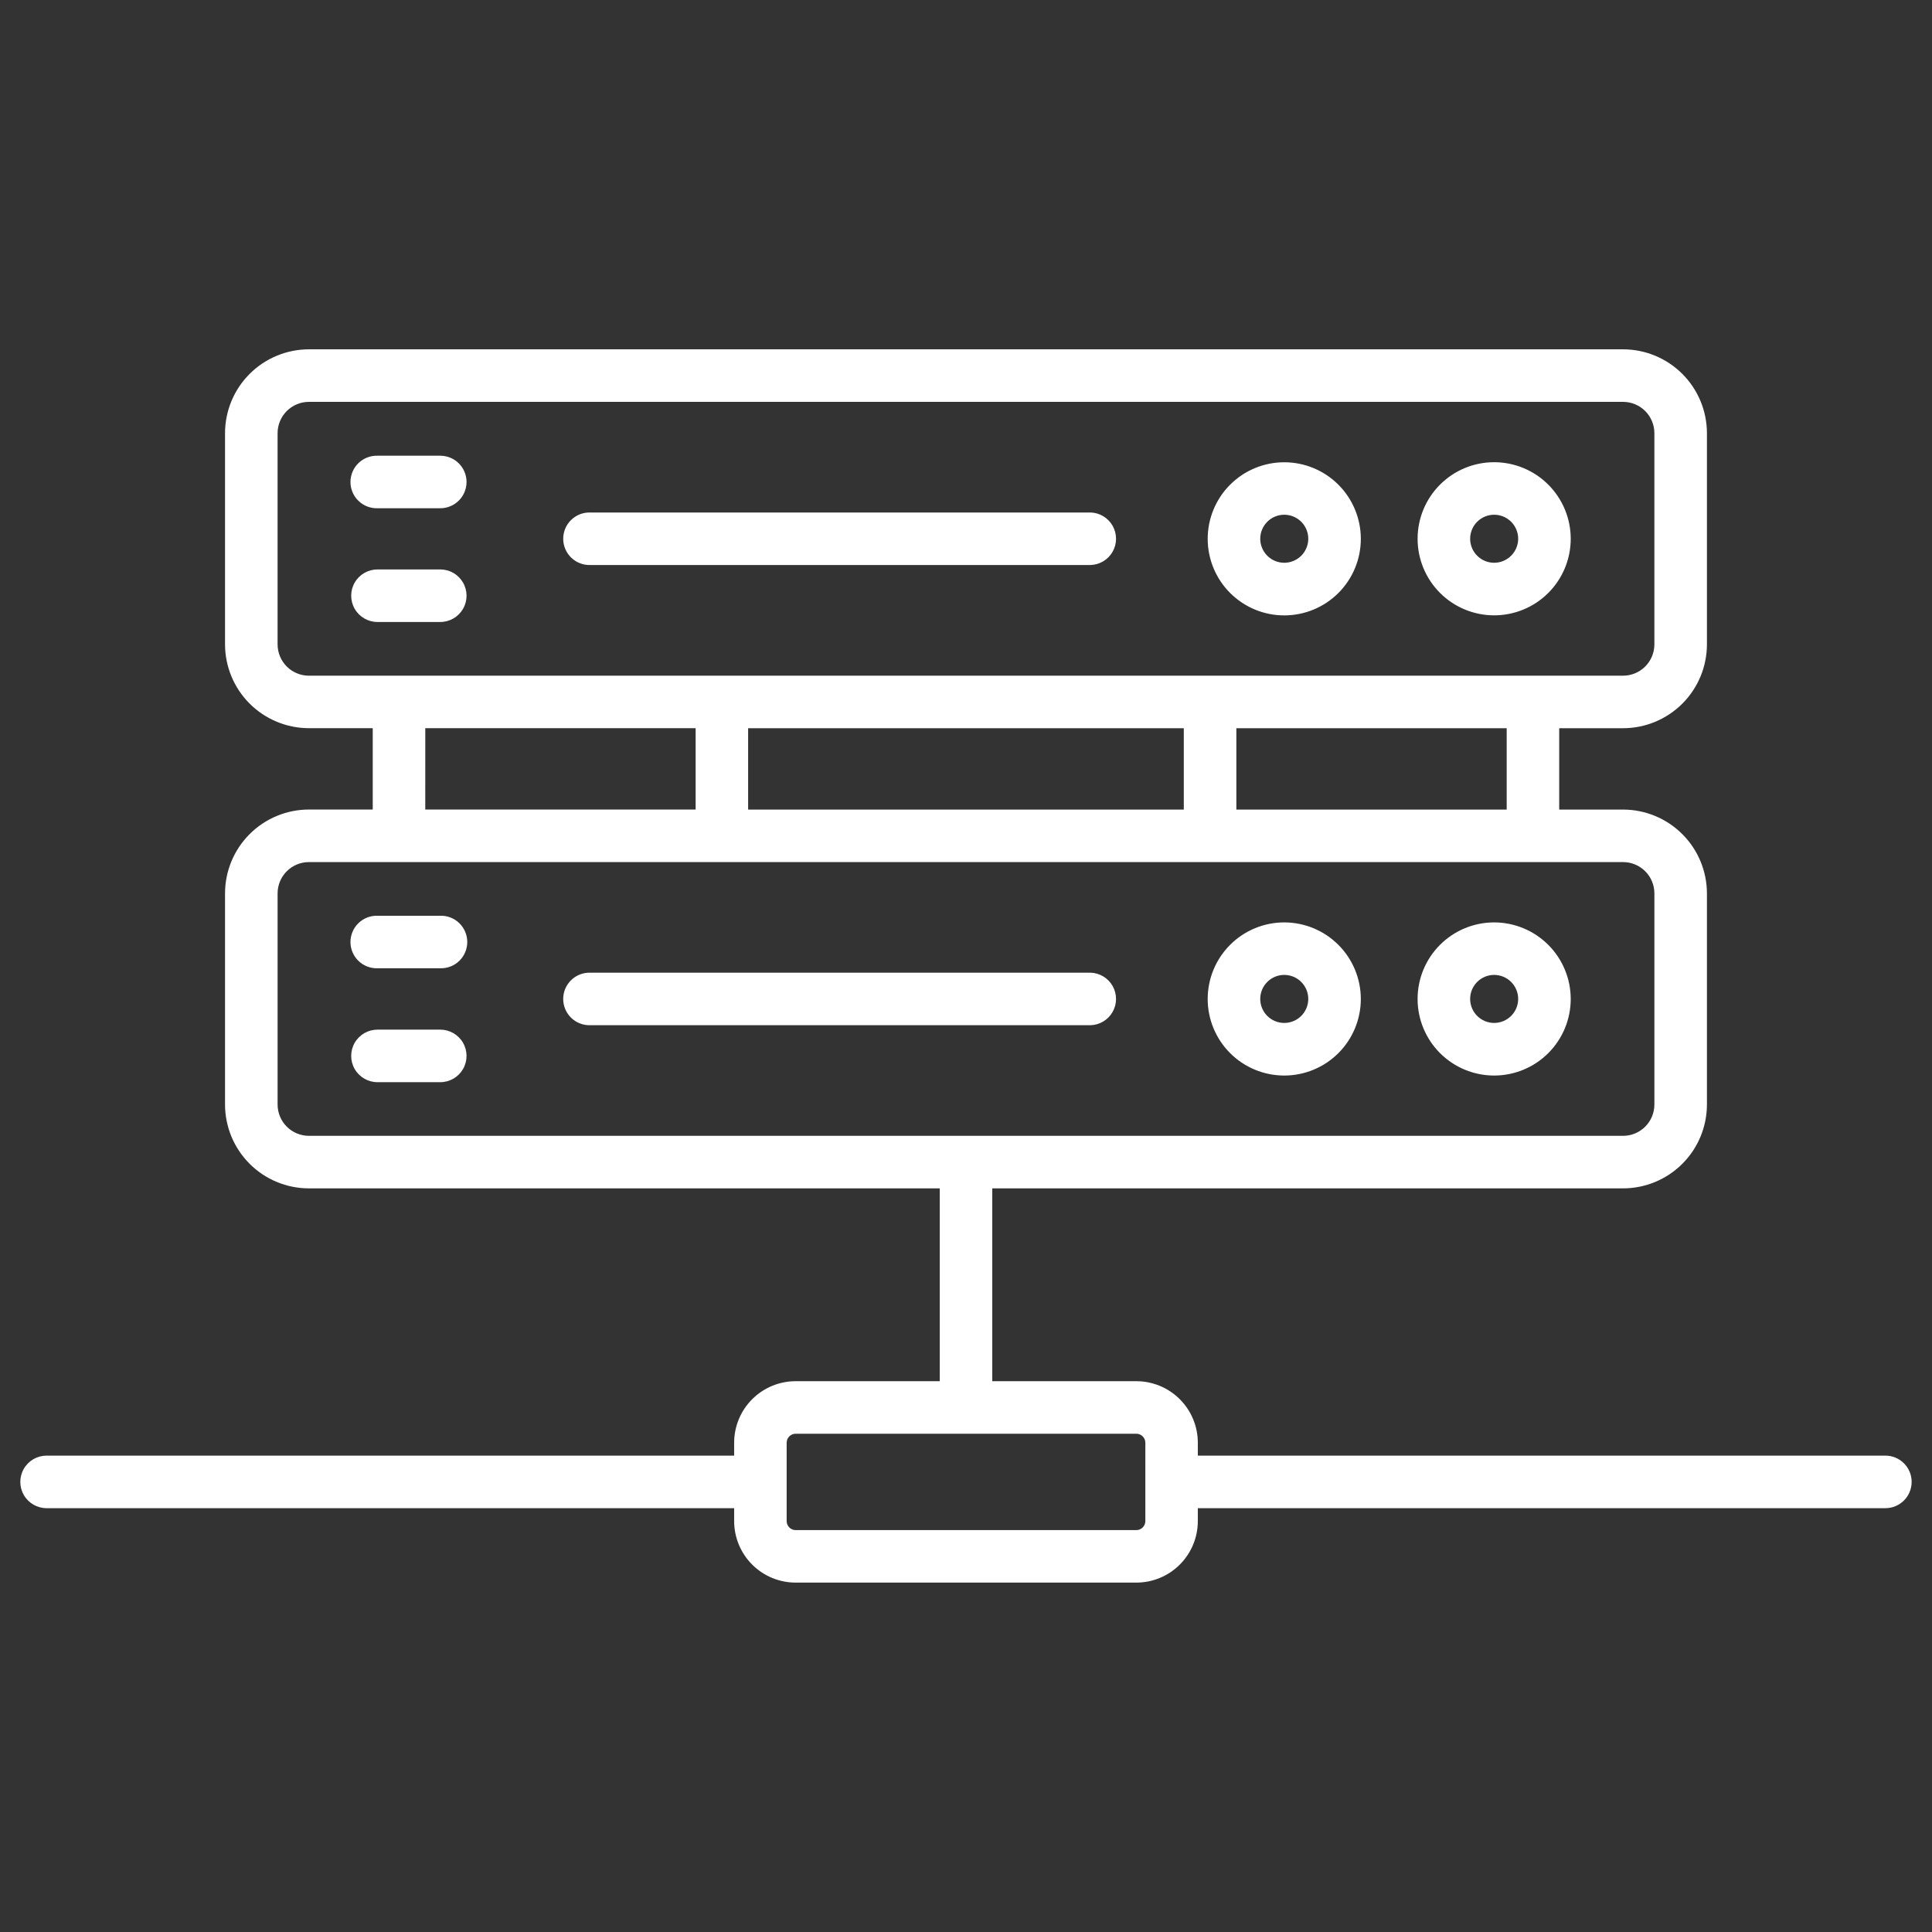
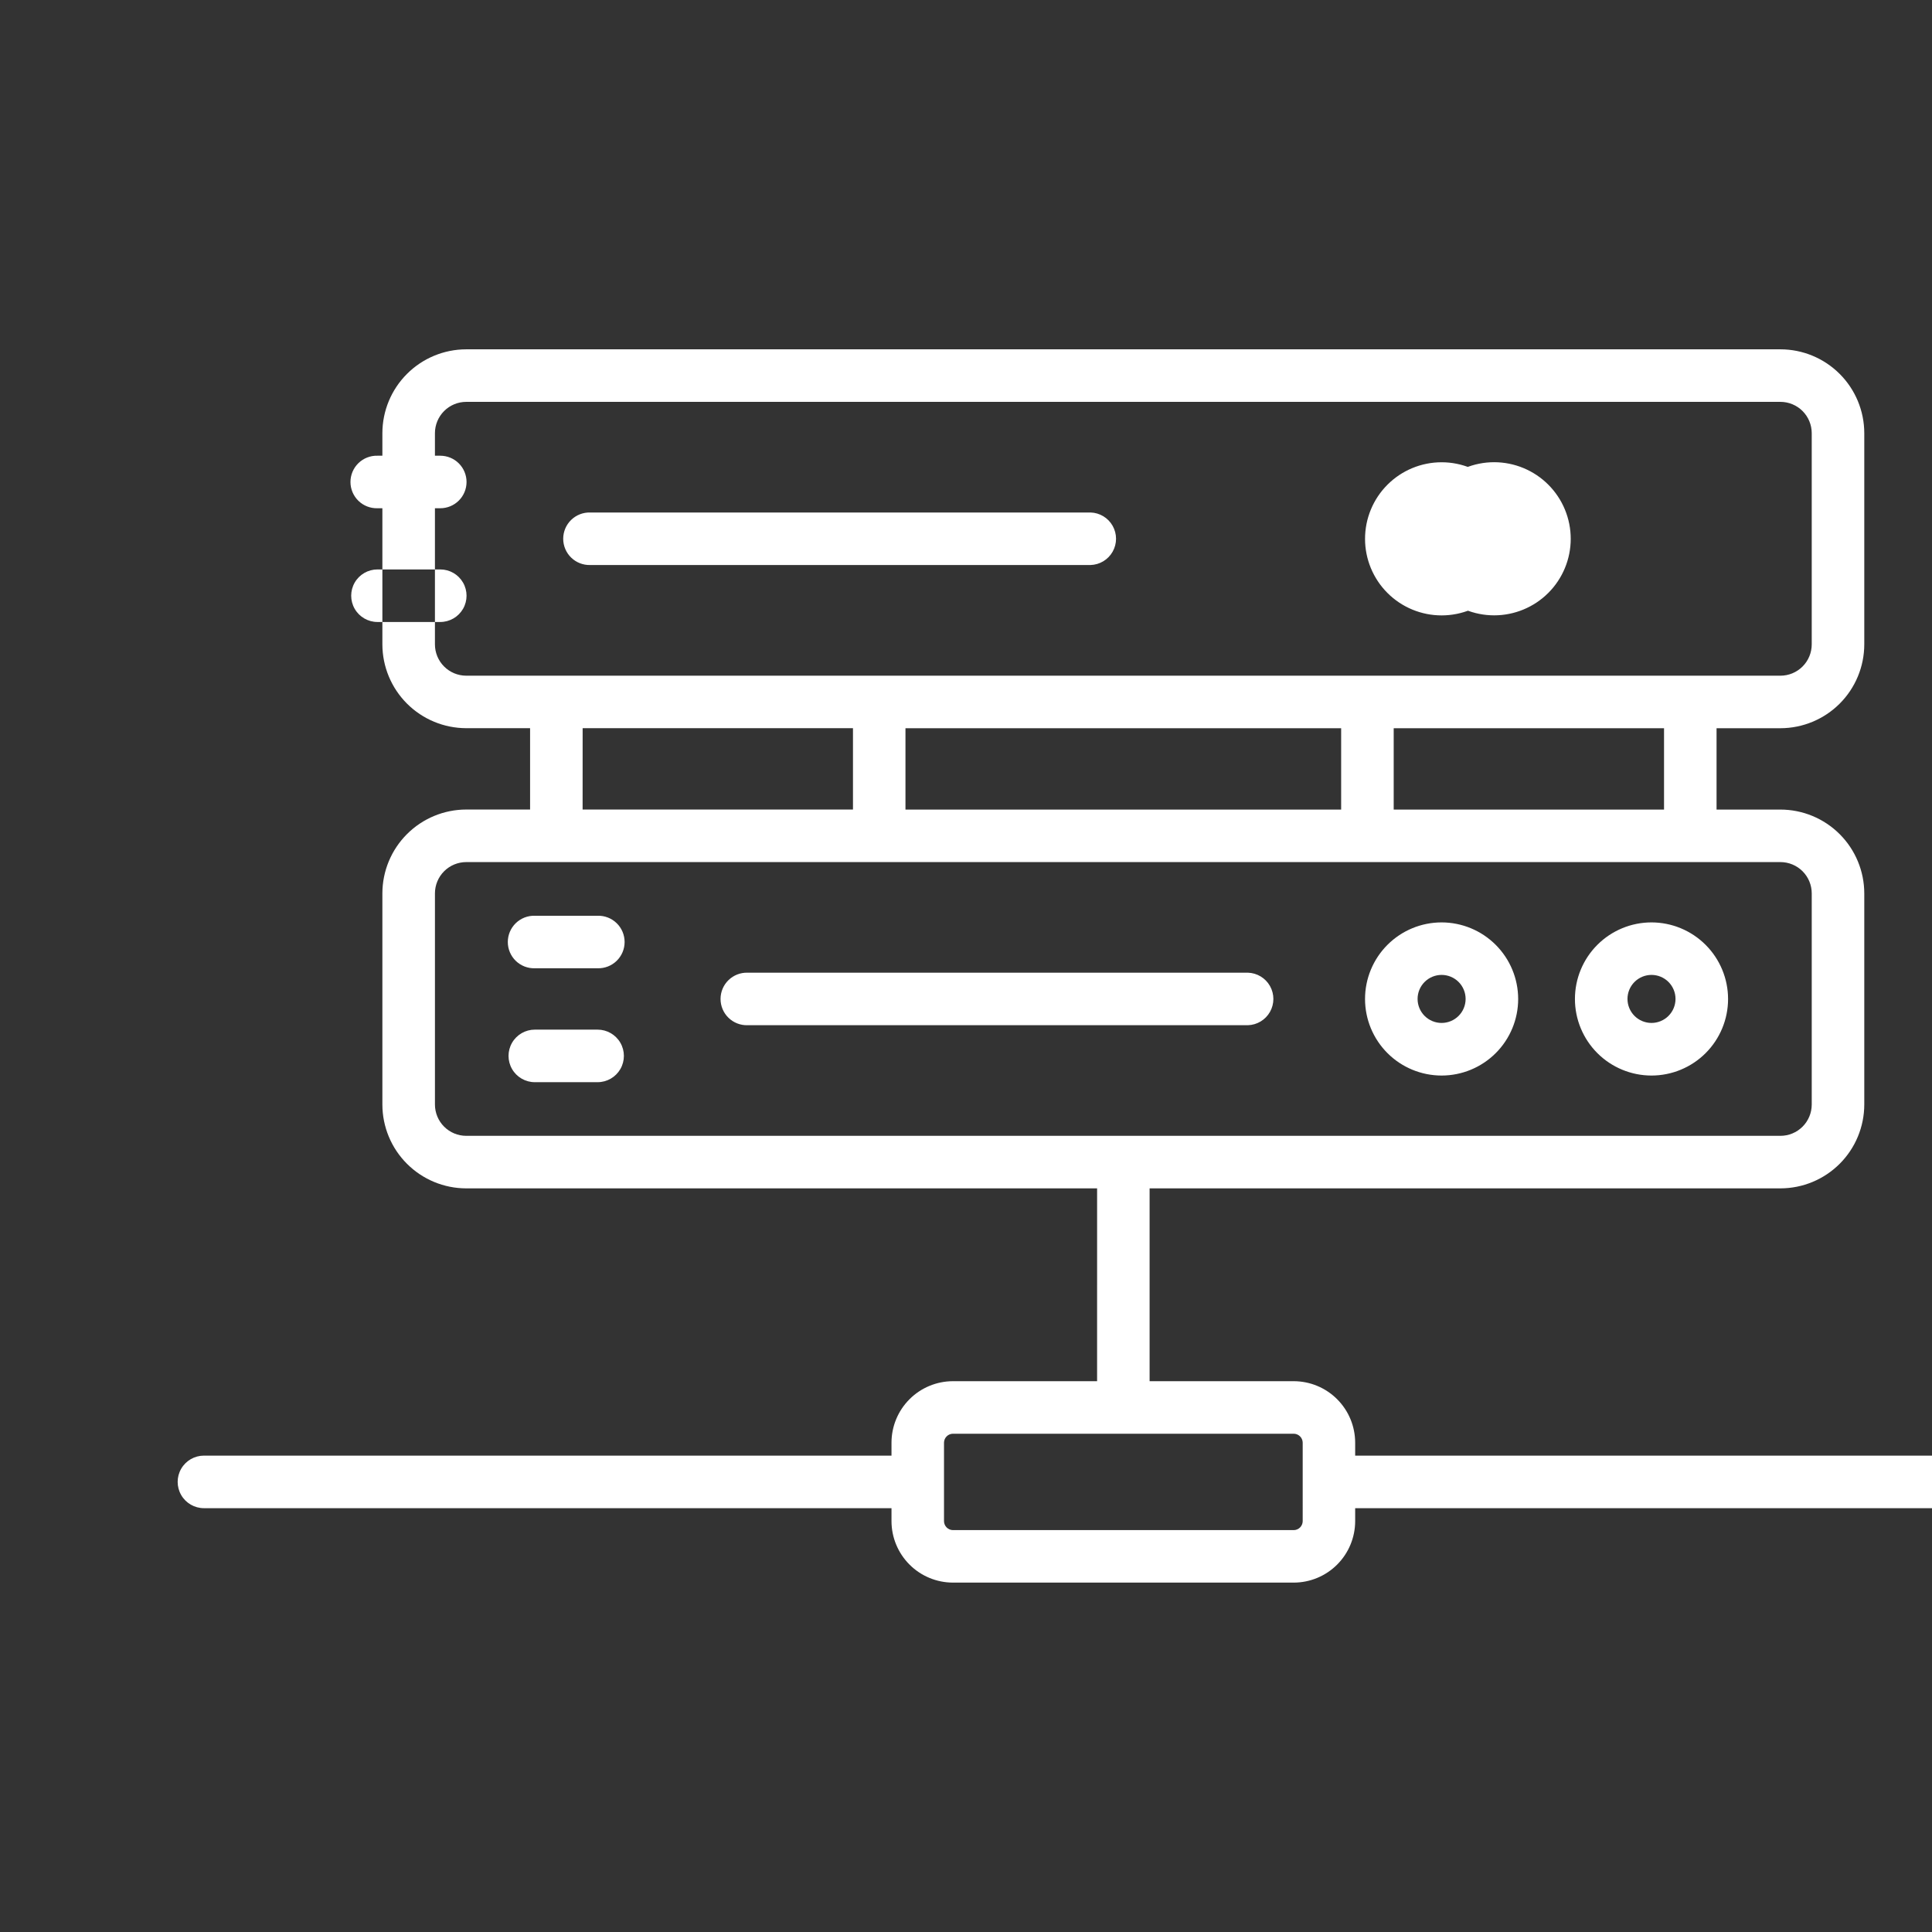
<svg xmlns="http://www.w3.org/2000/svg" width="1200pt" height="1200pt" version="1.1" viewBox="0 0 1200 1200">
  <rect x="0" y="0" width="1200" height="1200" fill="#333333" stroke="none" />
-   <path d="m289.78 299.37c0 4.328-1.719 8.477-4.781 11.535s-7.211 4.777-11.539 4.773h-39.008c-4.402 0.121-8.672-1.543-11.832-4.613-3.156-3.074-4.941-7.293-4.941-11.699 0-4.41 1.785-8.629 4.941-11.699 3.16-3.074 7.43-4.738 11.832-4.617h39.008c4.328 0 8.484 1.715 11.543 4.777 3.062 3.062 4.781 7.215 4.777 11.543zm-16.32 54.316h-39.008c-5.828 0-11.215 3.109-14.133 8.16-2.914 5.051-2.914 11.27 0 16.32 2.918 5.051 8.305 8.16 14.133 8.16h39.008c5.832 0 11.219-3.109 14.133-8.16 2.918-5.051 2.918-11.27 0-16.32-2.914-5.051-8.301-8.16-14.133-8.16zm403.87-35.367h-310.74c-4.406-0.125-8.672 1.543-11.832 4.613-3.16 3.074-4.941 7.293-4.941 11.699s1.781 8.629 4.941 11.699c3.16 3.074 7.426 4.738 11.832 4.613h310.74c5.719-0.156 10.938-3.301 13.754-8.285 2.812-4.981 2.812-11.074 0-16.055-2.816-4.984-8.035-8.125-13.754-8.285zm298.28 16.309c0.004 12.613-5.004 24.711-13.922 33.633-8.918 8.922-21.016 13.934-33.629 13.938-12.613 0-24.711-5.008-33.633-13.926-8.918-8.918-13.934-21.016-13.934-33.629s5.008-24.711 13.93-33.633c8.918-8.918 21.016-13.93 33.629-13.93 12.613 0.012 24.711 5.027 33.625 13.949 8.918 8.922 13.93 21.02 13.934 33.633zm-32.641 0c0-3.957-1.57-7.754-4.371-10.551-2.797-2.797-6.59-4.367-10.547-4.367-3.957 0-7.75 1.57-10.547 4.367-2.801 2.797-4.371 6.594-4.371 10.551 0 3.953 1.57 7.75 4.371 10.547 2.797 2.797 6.59 4.371 10.547 4.371 3.949-0.008 7.734-1.578 10.527-4.363 2.797-2.789 4.375-6.57 4.391-10.52zm-97.73 0c0.012 12.613-4.988 24.719-13.898 33.648-8.914 8.93-21.012 13.949-33.625 13.957-12.617 0.012-24.719-4.996-33.645-13.91-8.926-8.918-13.945-21.016-13.949-33.629-0.004-12.617 5.004-24.719 13.926-33.641 8.918-8.922 21.016-13.934 33.633-13.934 12.609 0.008 24.699 5.019 33.613 13.934 8.918 8.914 13.934 21.004 13.945 33.609zm-32.641 0c0-3.957-1.57-7.754-4.367-10.551-2.801-2.797-6.594-4.367-10.551-4.367-3.957 0-7.75 1.57-10.547 4.367s-4.371 6.594-4.371 10.551c0 3.953 1.574 7.75 4.371 10.547s6.59 4.371 10.547 4.371c3.949-0.004 7.734-1.574 10.531-4.363 2.797-2.785 4.375-6.57 4.387-10.52zm-539.14 234.16h-39.008c-4.402-0.125-8.672 1.539-11.832 4.613-3.156 3.07-4.941 7.293-4.941 11.699s1.785 8.625 4.941 11.699c3.16 3.074 7.43 4.738 11.832 4.613h39.008c4.406 0.125 8.672-1.539 11.832-4.613 3.16-3.074 4.941-7.293 4.941-11.699s-1.781-8.629-4.941-11.699c-3.16-3.074-7.426-4.738-11.832-4.613zm0 70.738-39.008-0.004c-5.828 0-11.215 3.113-14.133 8.16-2.914 5.051-2.914 11.27 0 16.32 2.918 5.051 8.305 8.16 14.133 8.16h39.008c5.832 0 11.219-3.109 14.133-8.16 2.918-5.051 2.918-11.27 0-16.32-2.914-5.047-8.301-8.16-14.133-8.16zm403.87-35.367h-310.74v-0.004c-4.406-0.125-8.672 1.543-11.832 4.613-3.16 3.074-4.941 7.293-4.941 11.699s1.781 8.629 4.941 11.699c3.16 3.074 7.426 4.738 11.832 4.613h310.74c5.719-0.156 10.938-3.301 13.754-8.281 2.812-4.984 2.812-11.078 0-16.059-2.816-4.984-8.035-8.125-13.754-8.285zm298.28 16.305c0.004 12.613-5.004 24.711-13.922 33.633-8.918 8.922-21.016 13.934-33.629 13.938-12.613 0-24.711-5.008-33.633-13.926-8.918-8.918-13.934-21.016-13.934-33.629s5.008-24.711 13.93-33.633c8.918-8.918 21.016-13.93 33.629-13.93 12.605 0.012 24.695 5.027 33.609 13.941 8.914 8.91 13.934 20.996 13.949 33.605zm-32.641 0c0.004-3.957-1.566-7.754-4.363-10.555-2.793-2.801-6.59-4.375-10.547-4.379-3.957 0-7.754 1.57-10.551 4.367-2.801 2.797-4.375 6.59-4.375 10.547 0 3.957 1.57 7.754 4.367 10.551 2.797 2.801 6.594 4.371 10.551 4.371 3.953-0.004 7.742-1.574 10.539-4.367s4.371-6.582 4.379-10.535zm-97.73 0c0.004 12.613-5.004 24.711-13.922 33.633-8.918 8.922-21.016 13.934-33.629 13.938-12.613 0-24.711-5.008-33.633-13.926-8.918-8.918-13.93-21.016-13.934-33.629 0-12.613 5.012-24.711 13.93-33.633 8.918-8.918 21.016-13.93 33.629-13.93 12.609 0.012 24.695 5.027 33.609 13.941 8.918 8.91 13.934 20.996 13.949 33.605zm-32.641 0c0.004-3.957-1.566-7.754-4.363-10.555-2.793-2.801-6.59-4.375-10.547-4.379-3.957 0-7.75 1.57-10.551 4.367-2.801 2.797-4.375 6.59-4.375 10.547 0 3.957 1.57 7.754 4.367 10.551 2.801 2.801 6.594 4.371 10.551 4.371 3.953 0 7.746-1.57 10.543-4.363 2.801-2.797 4.371-6.586 4.375-10.539zm374.77 299.97c0 4.328-1.719 8.48-4.777 11.539-3.062 3.062-7.215 4.781-11.543 4.781h-427.05v8.086c-0.02 10.109-4.047 19.801-11.195 26.949-7.148 7.152-16.84 11.176-26.953 11.195h-211.7c-10.113-0.02-19.805-4.043-26.953-11.195-7.148-7.148-11.176-16.84-11.195-26.949v-8.086h-427.05c-5.832 0-11.219-3.109-14.137-8.16-2.914-5.051-2.914-11.27 0-16.32 2.918-5.051 8.305-8.16 14.137-8.16h427.05v-8.059c0.012-10.121 4.039-19.82 11.195-26.977s16.855-11.184 26.977-11.195h89.531l0.004-119.77h-391.85c-13.805-0.012-27.043-5.504-36.805-15.266-9.766-9.758-15.258-22.996-15.273-36.801v-131.15c0.016-13.809 5.508-27.047 15.273-36.809 9.762-9.766 23-15.258 36.805-15.273h39.664v-50.527h-39.664c-13.805-0.016-27.043-5.508-36.805-15.27-9.766-9.766-15.258-23.004-15.273-36.809v-131.16c0.016-13.805 5.508-27.043 15.273-36.805 9.762-9.766 23-15.258 36.805-15.273h816.28c13.805 0.016 27.043 5.508 36.805 15.273 9.766 9.762 15.258 23 15.273 36.805v131.18c-0.016 13.809-5.508 27.047-15.273 36.809-9.762 9.762-23 15.254-36.805 15.273h-39.676v50.527h39.676c13.805 0.016 27.043 5.508 36.805 15.27 9.766 9.766 15.258 23 15.273 36.809v131.13c-0.016 13.805-5.508 27.043-15.273 36.801-9.762 9.762-23 15.254-36.805 15.266h-391.82v119.77h89.531c10.117 0.02 19.812 4.047 26.961 11.203 7.152 7.156 11.176 16.855 11.188 26.969v8.059h427.05c4.332-0.004 8.484 1.715 11.547 4.777 3.059 3.062 4.777 7.215 4.773 11.543zm-251.53-468.12h-167.91v50.527h167.91zm-471.16 0v50.527h270.61v-50.527zm-272.84-32.629h816.3c5.152-0.008 10.098-2.059 13.742-5.707 3.644-3.644 5.691-8.59 5.695-13.746v-131.18c-0.004-5.152-2.051-10.098-5.695-13.746-3.644-3.644-8.59-5.699-13.742-5.703h-816.28c-5.152 0.004-10.098 2.059-13.742 5.703-3.644 3.648-5.691 8.594-5.695 13.746v131.18c0.004 5.156 2.051 10.102 5.695 13.746 3.644 3.648 8.59 5.699 13.742 5.707zm72.305 83.129h167.93v-50.527h-167.91zm-72.281 202.67h816.28c5.152-0.004 10.094-2.055 13.738-5.699 3.644-3.644 5.691-8.586 5.699-13.738v-131.15c-0.004-5.156-2.051-10.098-5.695-13.746-3.644-3.644-8.59-5.691-13.742-5.695h-816.28c-5.152 0.004-10.098 2.051-13.742 5.695-3.644 3.648-5.691 8.59-5.695 13.746v131.15c0.008 5.152 2.055 10.094 5.699 13.738 3.644 3.644 8.586 5.695 13.738 5.699zm519.54 190.57h0.004c-0.043-3.047-2.5-5.504-5.547-5.543h-211.7c-3.047 0.039-5.504 2.496-5.547 5.543v48.785c0.043 3.043 2.5 5.504 5.547 5.543h211.7c3.047-0.039 5.504-2.5 5.547-5.543z" fill="#fff" />
+   <path d="m289.78 299.37c0 4.328-1.719 8.477-4.781 11.535s-7.211 4.777-11.539 4.773h-39.008c-4.402 0.121-8.672-1.543-11.832-4.613-3.156-3.074-4.941-7.293-4.941-11.699 0-4.41 1.785-8.629 4.941-11.699 3.16-3.074 7.43-4.738 11.832-4.617h39.008c4.328 0 8.484 1.715 11.543 4.777 3.062 3.062 4.781 7.215 4.777 11.543zm-16.32 54.316h-39.008c-5.828 0-11.215 3.109-14.133 8.16-2.914 5.051-2.914 11.27 0 16.32 2.918 5.051 8.305 8.16 14.133 8.16h39.008c5.832 0 11.219-3.109 14.133-8.16 2.918-5.051 2.918-11.27 0-16.32-2.914-5.051-8.301-8.16-14.133-8.16zm403.87-35.367h-310.74c-4.406-0.125-8.672 1.543-11.832 4.613-3.16 3.074-4.941 7.293-4.941 11.699s1.781 8.629 4.941 11.699c3.16 3.074 7.426 4.738 11.832 4.613h310.74c5.719-0.156 10.938-3.301 13.754-8.285 2.812-4.981 2.812-11.074 0-16.055-2.816-4.984-8.035-8.125-13.754-8.285zm298.28 16.309c0.004 12.613-5.004 24.711-13.922 33.633-8.918 8.922-21.016 13.934-33.629 13.938-12.613 0-24.711-5.008-33.633-13.926-8.918-8.918-13.934-21.016-13.934-33.629s5.008-24.711 13.93-33.633c8.918-8.918 21.016-13.93 33.629-13.93 12.613 0.012 24.711 5.027 33.625 13.949 8.918 8.922 13.93 21.02 13.934 33.633zm-32.641 0c0-3.957-1.57-7.754-4.371-10.551-2.797-2.797-6.59-4.367-10.547-4.367-3.957 0-7.75 1.57-10.547 4.367-2.801 2.797-4.371 6.594-4.371 10.551 0 3.953 1.57 7.75 4.371 10.547 2.797 2.797 6.59 4.371 10.547 4.371 3.949-0.008 7.734-1.578 10.527-4.363 2.797-2.789 4.375-6.57 4.391-10.52zc0.012 12.613-4.988 24.719-13.898 33.648-8.914 8.93-21.012 13.949-33.625 13.957-12.617 0.012-24.719-4.996-33.645-13.91-8.926-8.918-13.945-21.016-13.949-33.629-0.004-12.617 5.004-24.719 13.926-33.641 8.918-8.922 21.016-13.934 33.633-13.934 12.609 0.008 24.699 5.019 33.613 13.934 8.918 8.914 13.934 21.004 13.945 33.609zm-32.641 0c0-3.957-1.57-7.754-4.367-10.551-2.801-2.797-6.594-4.367-10.551-4.367-3.957 0-7.75 1.57-10.547 4.367s-4.371 6.594-4.371 10.551c0 3.953 1.574 7.75 4.371 10.547s6.59 4.371 10.547 4.371c3.949-0.004 7.734-1.574 10.531-4.363 2.797-2.785 4.375-6.57 4.387-10.52zm-539.14 234.16h-39.008c-4.402-0.125-8.672 1.539-11.832 4.613-3.156 3.07-4.941 7.293-4.941 11.699s1.785 8.625 4.941 11.699c3.16 3.074 7.43 4.738 11.832 4.613h39.008c4.406 0.125 8.672-1.539 11.832-4.613 3.16-3.074 4.941-7.293 4.941-11.699s-1.781-8.629-4.941-11.699c-3.16-3.074-7.426-4.738-11.832-4.613zm0 70.738-39.008-0.004c-5.828 0-11.215 3.113-14.133 8.16-2.914 5.051-2.914 11.27 0 16.32 2.918 5.051 8.305 8.16 14.133 8.16h39.008c5.832 0 11.219-3.109 14.133-8.16 2.918-5.051 2.918-11.27 0-16.32-2.914-5.047-8.301-8.16-14.133-8.16zm403.87-35.367h-310.74v-0.004c-4.406-0.125-8.672 1.543-11.832 4.613-3.16 3.074-4.941 7.293-4.941 11.699s1.781 8.629 4.941 11.699c3.16 3.074 7.426 4.738 11.832 4.613h310.74c5.719-0.156 10.938-3.301 13.754-8.281 2.812-4.984 2.812-11.078 0-16.059-2.816-4.984-8.035-8.125-13.754-8.285zm298.28 16.305c0.004 12.613-5.004 24.711-13.922 33.633-8.918 8.922-21.016 13.934-33.629 13.938-12.613 0-24.711-5.008-33.633-13.926-8.918-8.918-13.934-21.016-13.934-33.629s5.008-24.711 13.93-33.633c8.918-8.918 21.016-13.93 33.629-13.93 12.605 0.012 24.695 5.027 33.609 13.941 8.914 8.91 13.934 20.996 13.949 33.605zm-32.641 0c0.004-3.957-1.566-7.754-4.363-10.555-2.793-2.801-6.59-4.375-10.547-4.379-3.957 0-7.754 1.57-10.551 4.367-2.801 2.797-4.375 6.59-4.375 10.547 0 3.957 1.57 7.754 4.367 10.551 2.797 2.801 6.594 4.371 10.551 4.371 3.953-0.004 7.742-1.574 10.539-4.367s4.371-6.582 4.379-10.535zm-97.73 0c0.004 12.613-5.004 24.711-13.922 33.633-8.918 8.922-21.016 13.934-33.629 13.938-12.613 0-24.711-5.008-33.633-13.926-8.918-8.918-13.93-21.016-13.934-33.629 0-12.613 5.012-24.711 13.93-33.633 8.918-8.918 21.016-13.93 33.629-13.93 12.609 0.012 24.695 5.027 33.609 13.941 8.918 8.91 13.934 20.996 13.949 33.605zm-32.641 0c0.004-3.957-1.566-7.754-4.363-10.555-2.793-2.801-6.59-4.375-10.547-4.379-3.957 0-7.75 1.57-10.551 4.367-2.801 2.797-4.375 6.59-4.375 10.547 0 3.957 1.57 7.754 4.367 10.551 2.801 2.801 6.594 4.371 10.551 4.371 3.953 0 7.746-1.57 10.543-4.363 2.801-2.797 4.371-6.586 4.375-10.539zm374.77 299.97c0 4.328-1.719 8.48-4.777 11.539-3.062 3.062-7.215 4.781-11.543 4.781h-427.05v8.086c-0.02 10.109-4.047 19.801-11.195 26.949-7.148 7.152-16.84 11.176-26.953 11.195h-211.7c-10.113-0.02-19.805-4.043-26.953-11.195-7.148-7.148-11.176-16.84-11.195-26.949v-8.086h-427.05c-5.832 0-11.219-3.109-14.137-8.16-2.914-5.051-2.914-11.27 0-16.32 2.918-5.051 8.305-8.16 14.137-8.16h427.05v-8.059c0.012-10.121 4.039-19.82 11.195-26.977s16.855-11.184 26.977-11.195h89.531l0.004-119.77h-391.85c-13.805-0.012-27.043-5.504-36.805-15.266-9.766-9.758-15.258-22.996-15.273-36.801v-131.15c0.016-13.809 5.508-27.047 15.273-36.809 9.762-9.766 23-15.258 36.805-15.273h39.664v-50.527h-39.664c-13.805-0.016-27.043-5.508-36.805-15.27-9.766-9.766-15.258-23.004-15.273-36.809v-131.16c0.016-13.805 5.508-27.043 15.273-36.805 9.762-9.766 23-15.258 36.805-15.273h816.28c13.805 0.016 27.043 5.508 36.805 15.273 9.766 9.762 15.258 23 15.273 36.805v131.18c-0.016 13.809-5.508 27.047-15.273 36.809-9.762 9.762-23 15.254-36.805 15.273h-39.676v50.527h39.676c13.805 0.016 27.043 5.508 36.805 15.27 9.766 9.766 15.258 23 15.273 36.809v131.13c-0.016 13.805-5.508 27.043-15.273 36.801-9.762 9.762-23 15.254-36.805 15.266h-391.82v119.77h89.531c10.117 0.02 19.812 4.047 26.961 11.203 7.152 7.156 11.176 16.855 11.188 26.969v8.059h427.05c4.332-0.004 8.484 1.715 11.547 4.777 3.059 3.062 4.777 7.215 4.773 11.543zm-251.53-468.12h-167.91v50.527h167.91zm-471.16 0v50.527h270.61v-50.527zm-272.84-32.629h816.3c5.152-0.008 10.098-2.059 13.742-5.707 3.644-3.644 5.691-8.59 5.695-13.746v-131.18c-0.004-5.152-2.051-10.098-5.695-13.746-3.644-3.644-8.59-5.699-13.742-5.703h-816.28c-5.152 0.004-10.098 2.059-13.742 5.703-3.644 3.648-5.691 8.594-5.695 13.746v131.18c0.004 5.156 2.051 10.102 5.695 13.746 3.644 3.648 8.59 5.699 13.742 5.707zm72.305 83.129h167.93v-50.527h-167.91zm-72.281 202.67h816.28c5.152-0.004 10.094-2.055 13.738-5.699 3.644-3.644 5.691-8.586 5.699-13.738v-131.15c-0.004-5.156-2.051-10.098-5.695-13.746-3.644-3.644-8.59-5.691-13.742-5.695h-816.28c-5.152 0.004-10.098 2.051-13.742 5.695-3.644 3.648-5.691 8.59-5.695 13.746v131.15c0.008 5.152 2.055 10.094 5.699 13.738 3.644 3.644 8.586 5.695 13.738 5.699zm519.54 190.57h0.004c-0.043-3.047-2.5-5.504-5.547-5.543h-211.7c-3.047 0.039-5.504 2.496-5.547 5.543v48.785c0.043 3.043 2.5 5.504 5.547 5.543h211.7c3.047-0.039 5.504-2.5 5.547-5.543z" fill="#fff" />
</svg>